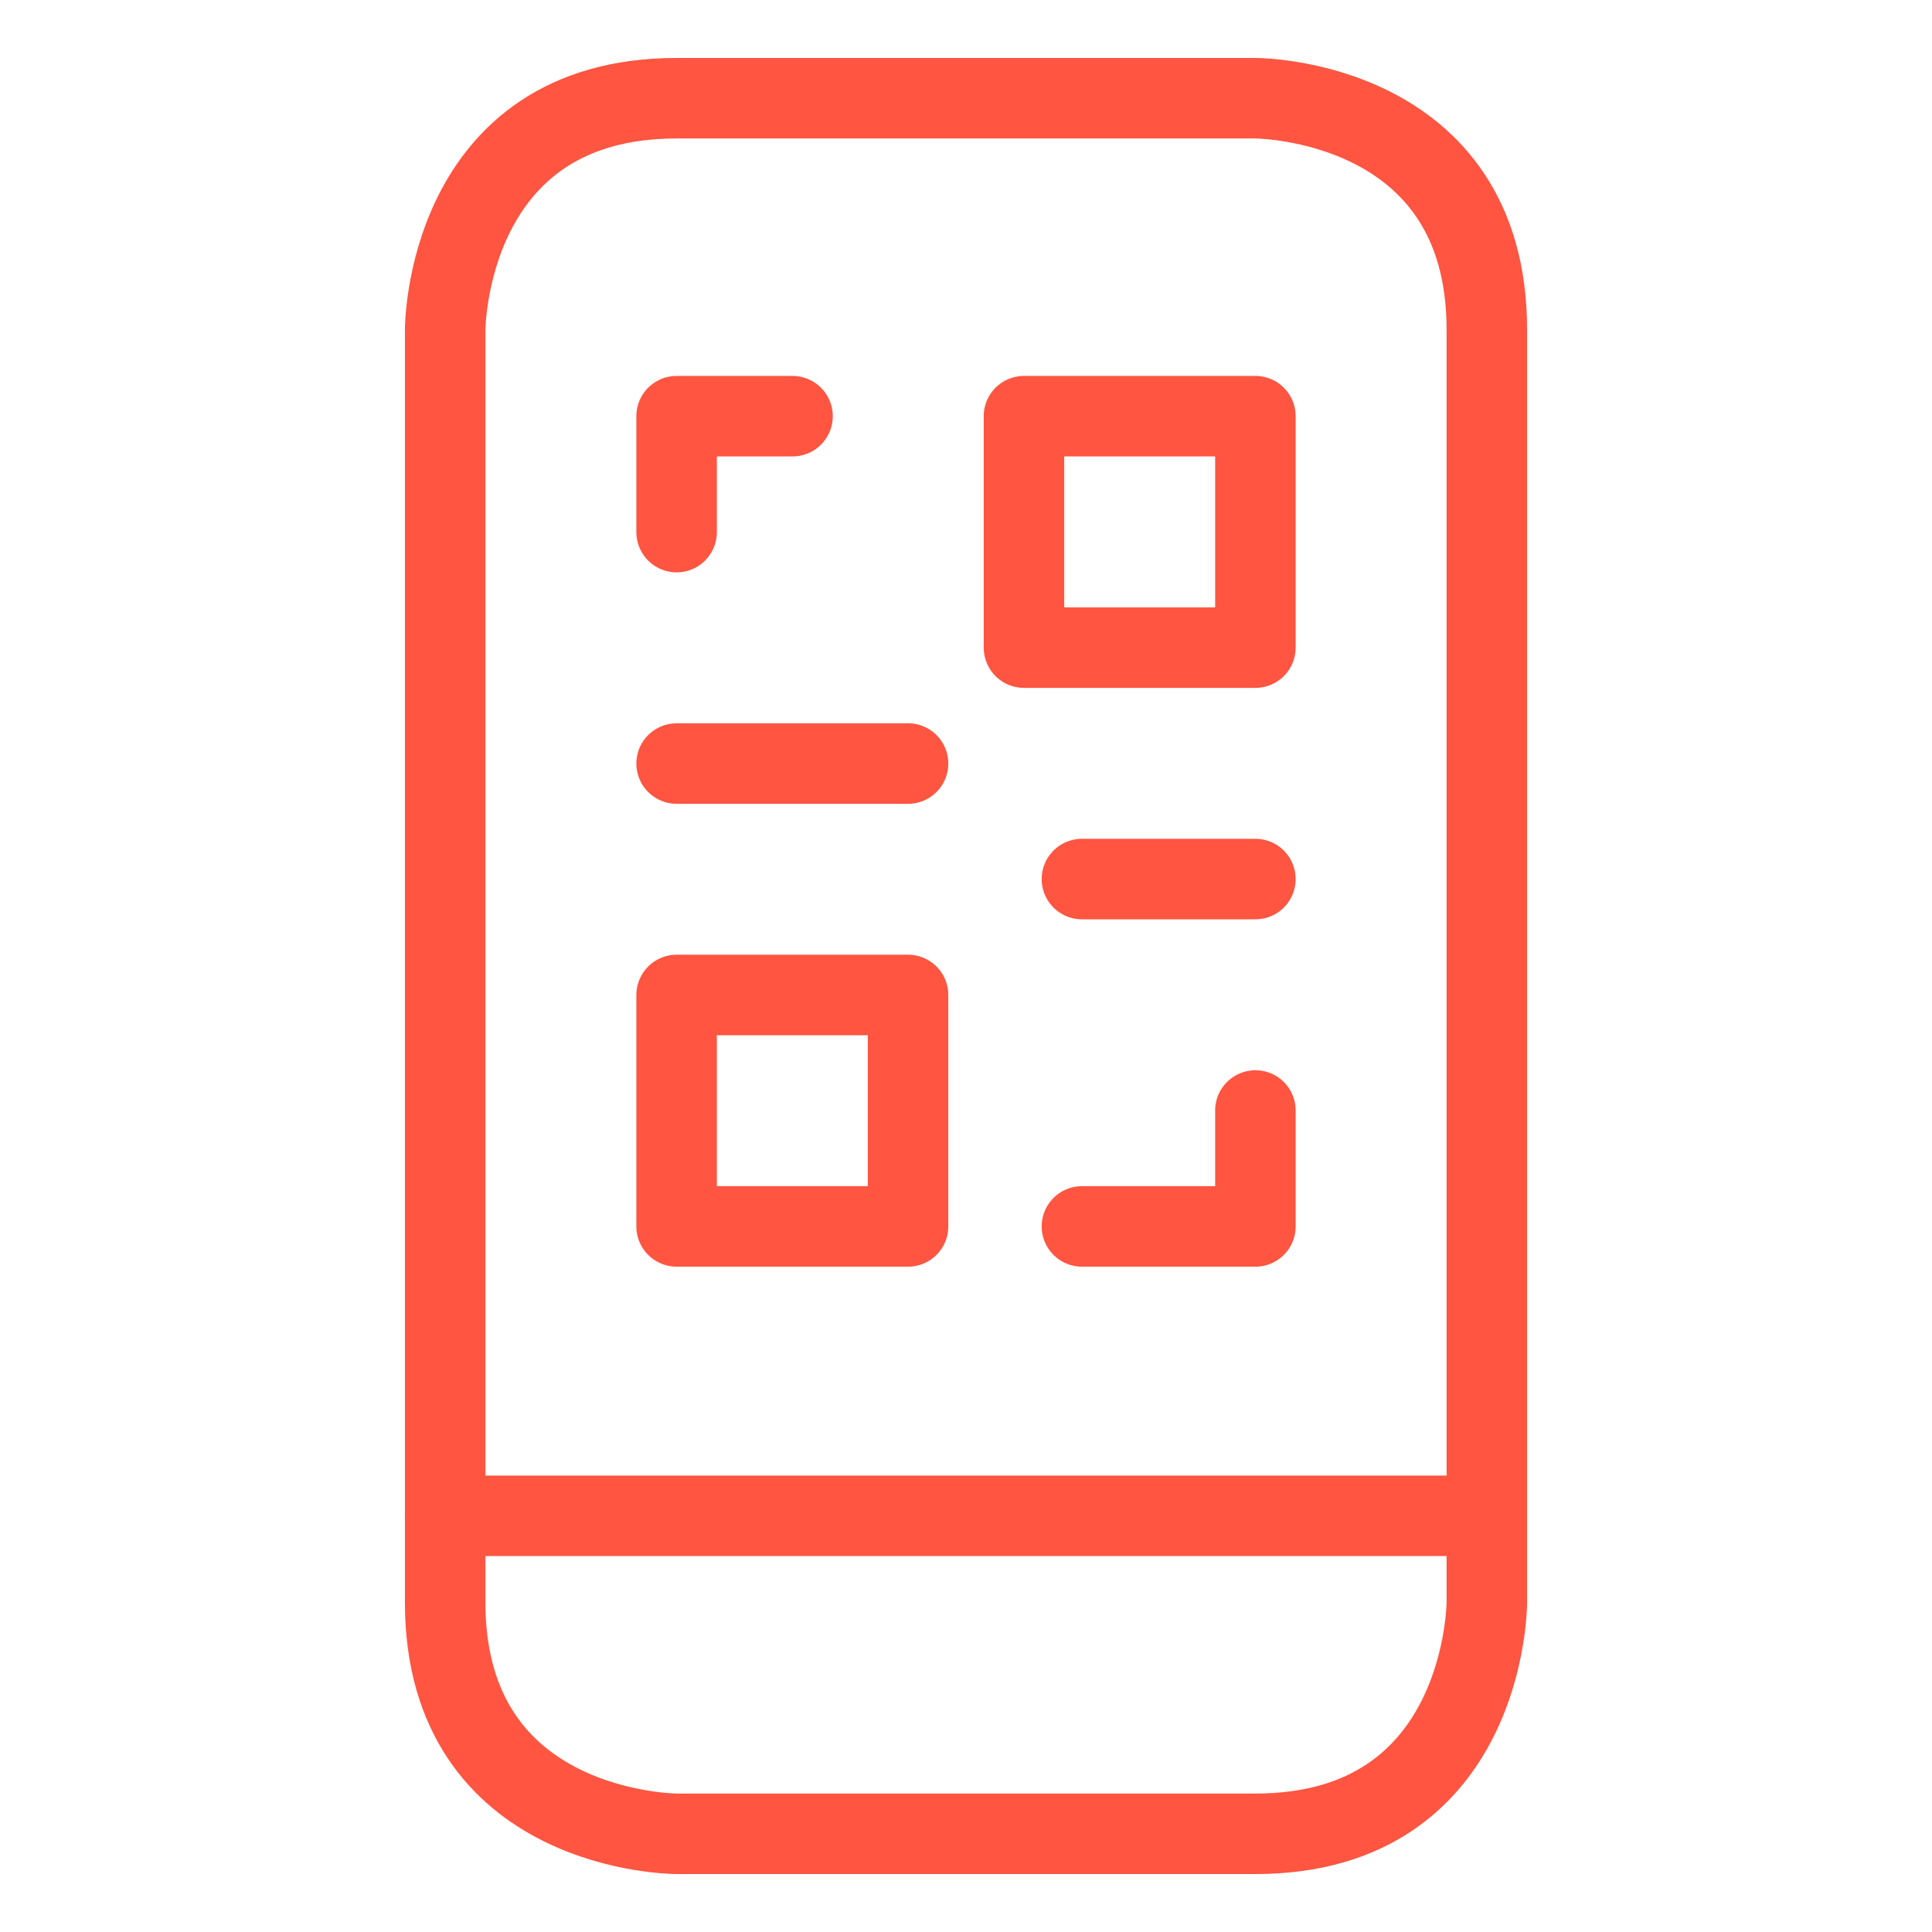
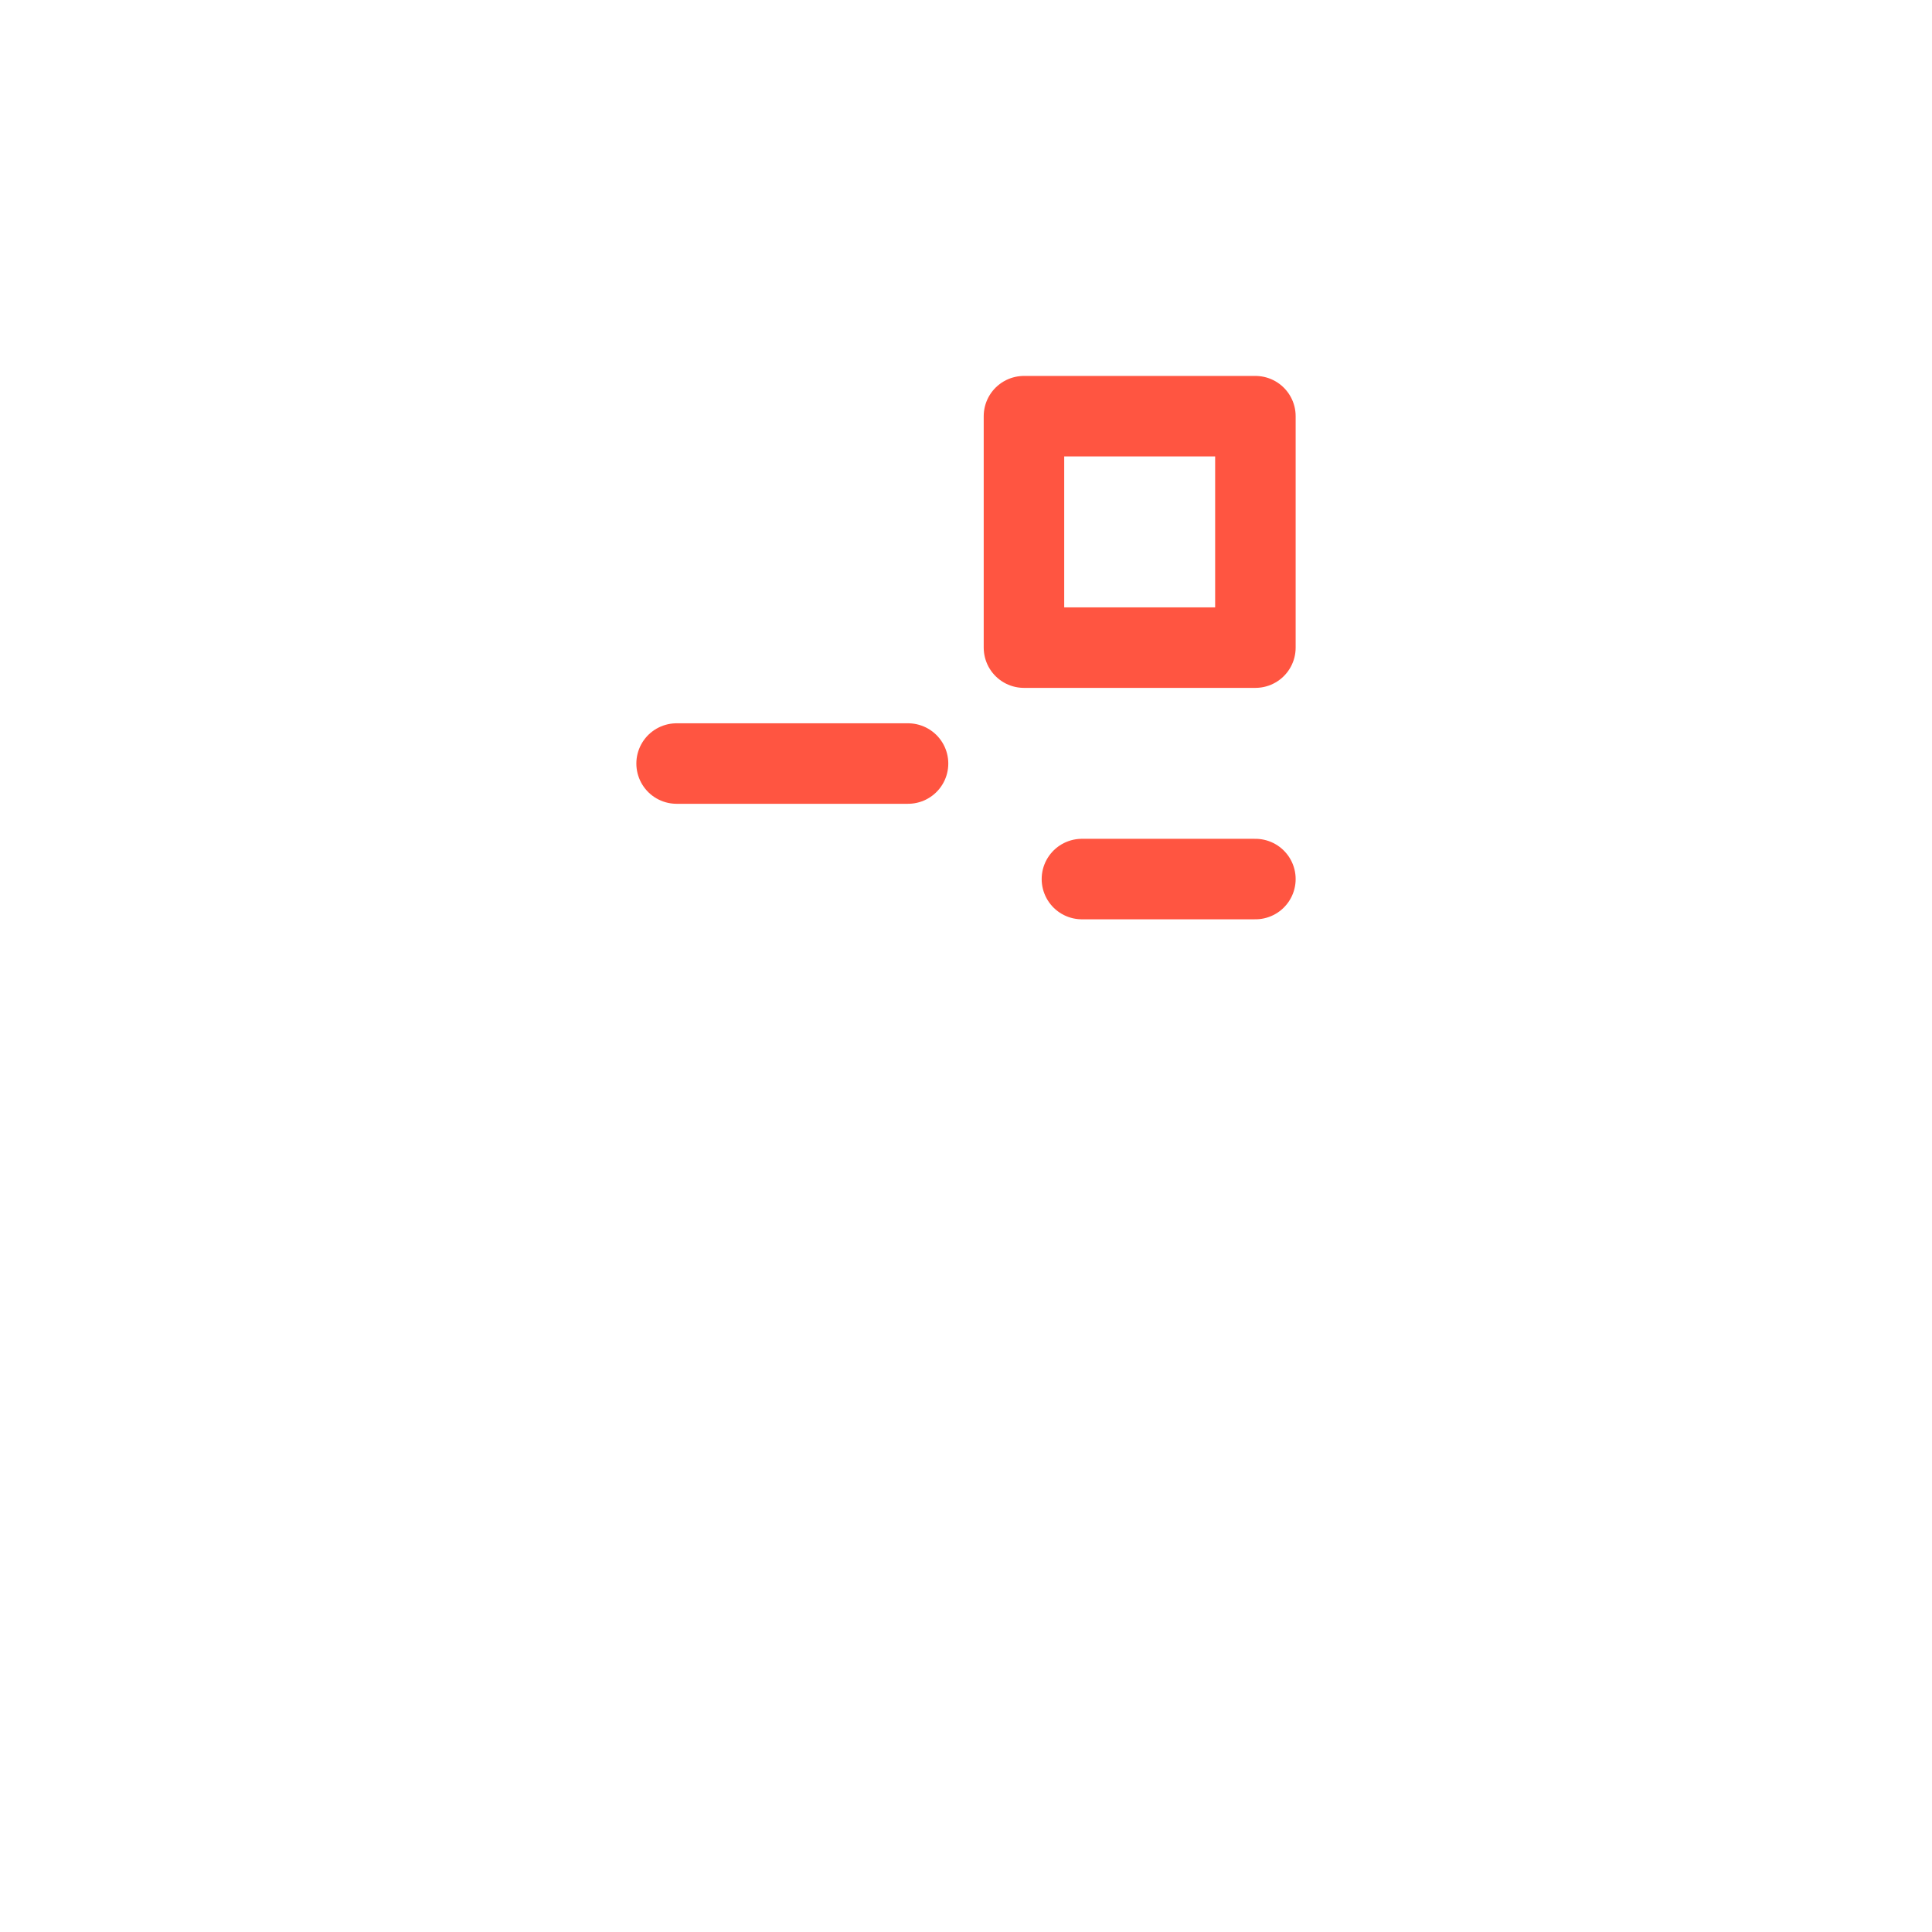
<svg xmlns="http://www.w3.org/2000/svg" id="Profile-Woman-Cash-Message--Streamline-Ultimate" viewBox="0 0 48 48">
-   <path d="M16.81,2.44h14.38s5.75,0,5.75,5.75v31.62s0,5.75-5.75,5.75h-14.38s-5.75,0-5.75-5.75V8.19s0-5.75,5.75-5.75" style="fill: none; stroke: #ff5541; stroke-linecap: round; stroke-linejoin: round; stroke-width: 2px;" />
-   <path d="M11.06,37.66h25.88" style="fill: none; stroke: #ff5541; stroke-linecap: round; stroke-linejoin: round; stroke-width: 2px;" />
-   <path d="M16.81,13.22v-2.88h2.88" style="fill: none; stroke: #ff5541; stroke-linecap: round; stroke-linejoin: round; stroke-width: 2px;" />
  <path d="M25.44,10.34h5.75v5.75h-5.75v-5.75Z" style="fill: none; stroke: #ff5541; stroke-linecap: round; stroke-linejoin: round; stroke-width: 2px;" />
-   <path d="M16.81,24.72h5.75v5.75h-5.75v-5.75Z" style="fill: none; stroke: #ff5541; stroke-linecap: round; stroke-linejoin: round; stroke-width: 2px;" />
  <path d="M16.81,18.97h5.75" style="fill: none; stroke: #ff5541; stroke-linecap: round; stroke-linejoin: round; stroke-width: 2px;" />
  <path d="M26.88,21.84h4.31" style="fill: none; stroke: #ff5541; stroke-linecap: round; stroke-linejoin: round; stroke-width: 2px;" />
-   <path d="M31.19,27.59v2.88h-4.31" style="fill: none; stroke: #ff5541; stroke-linecap: round; stroke-linejoin: round; stroke-width: 2px;" />
</svg>